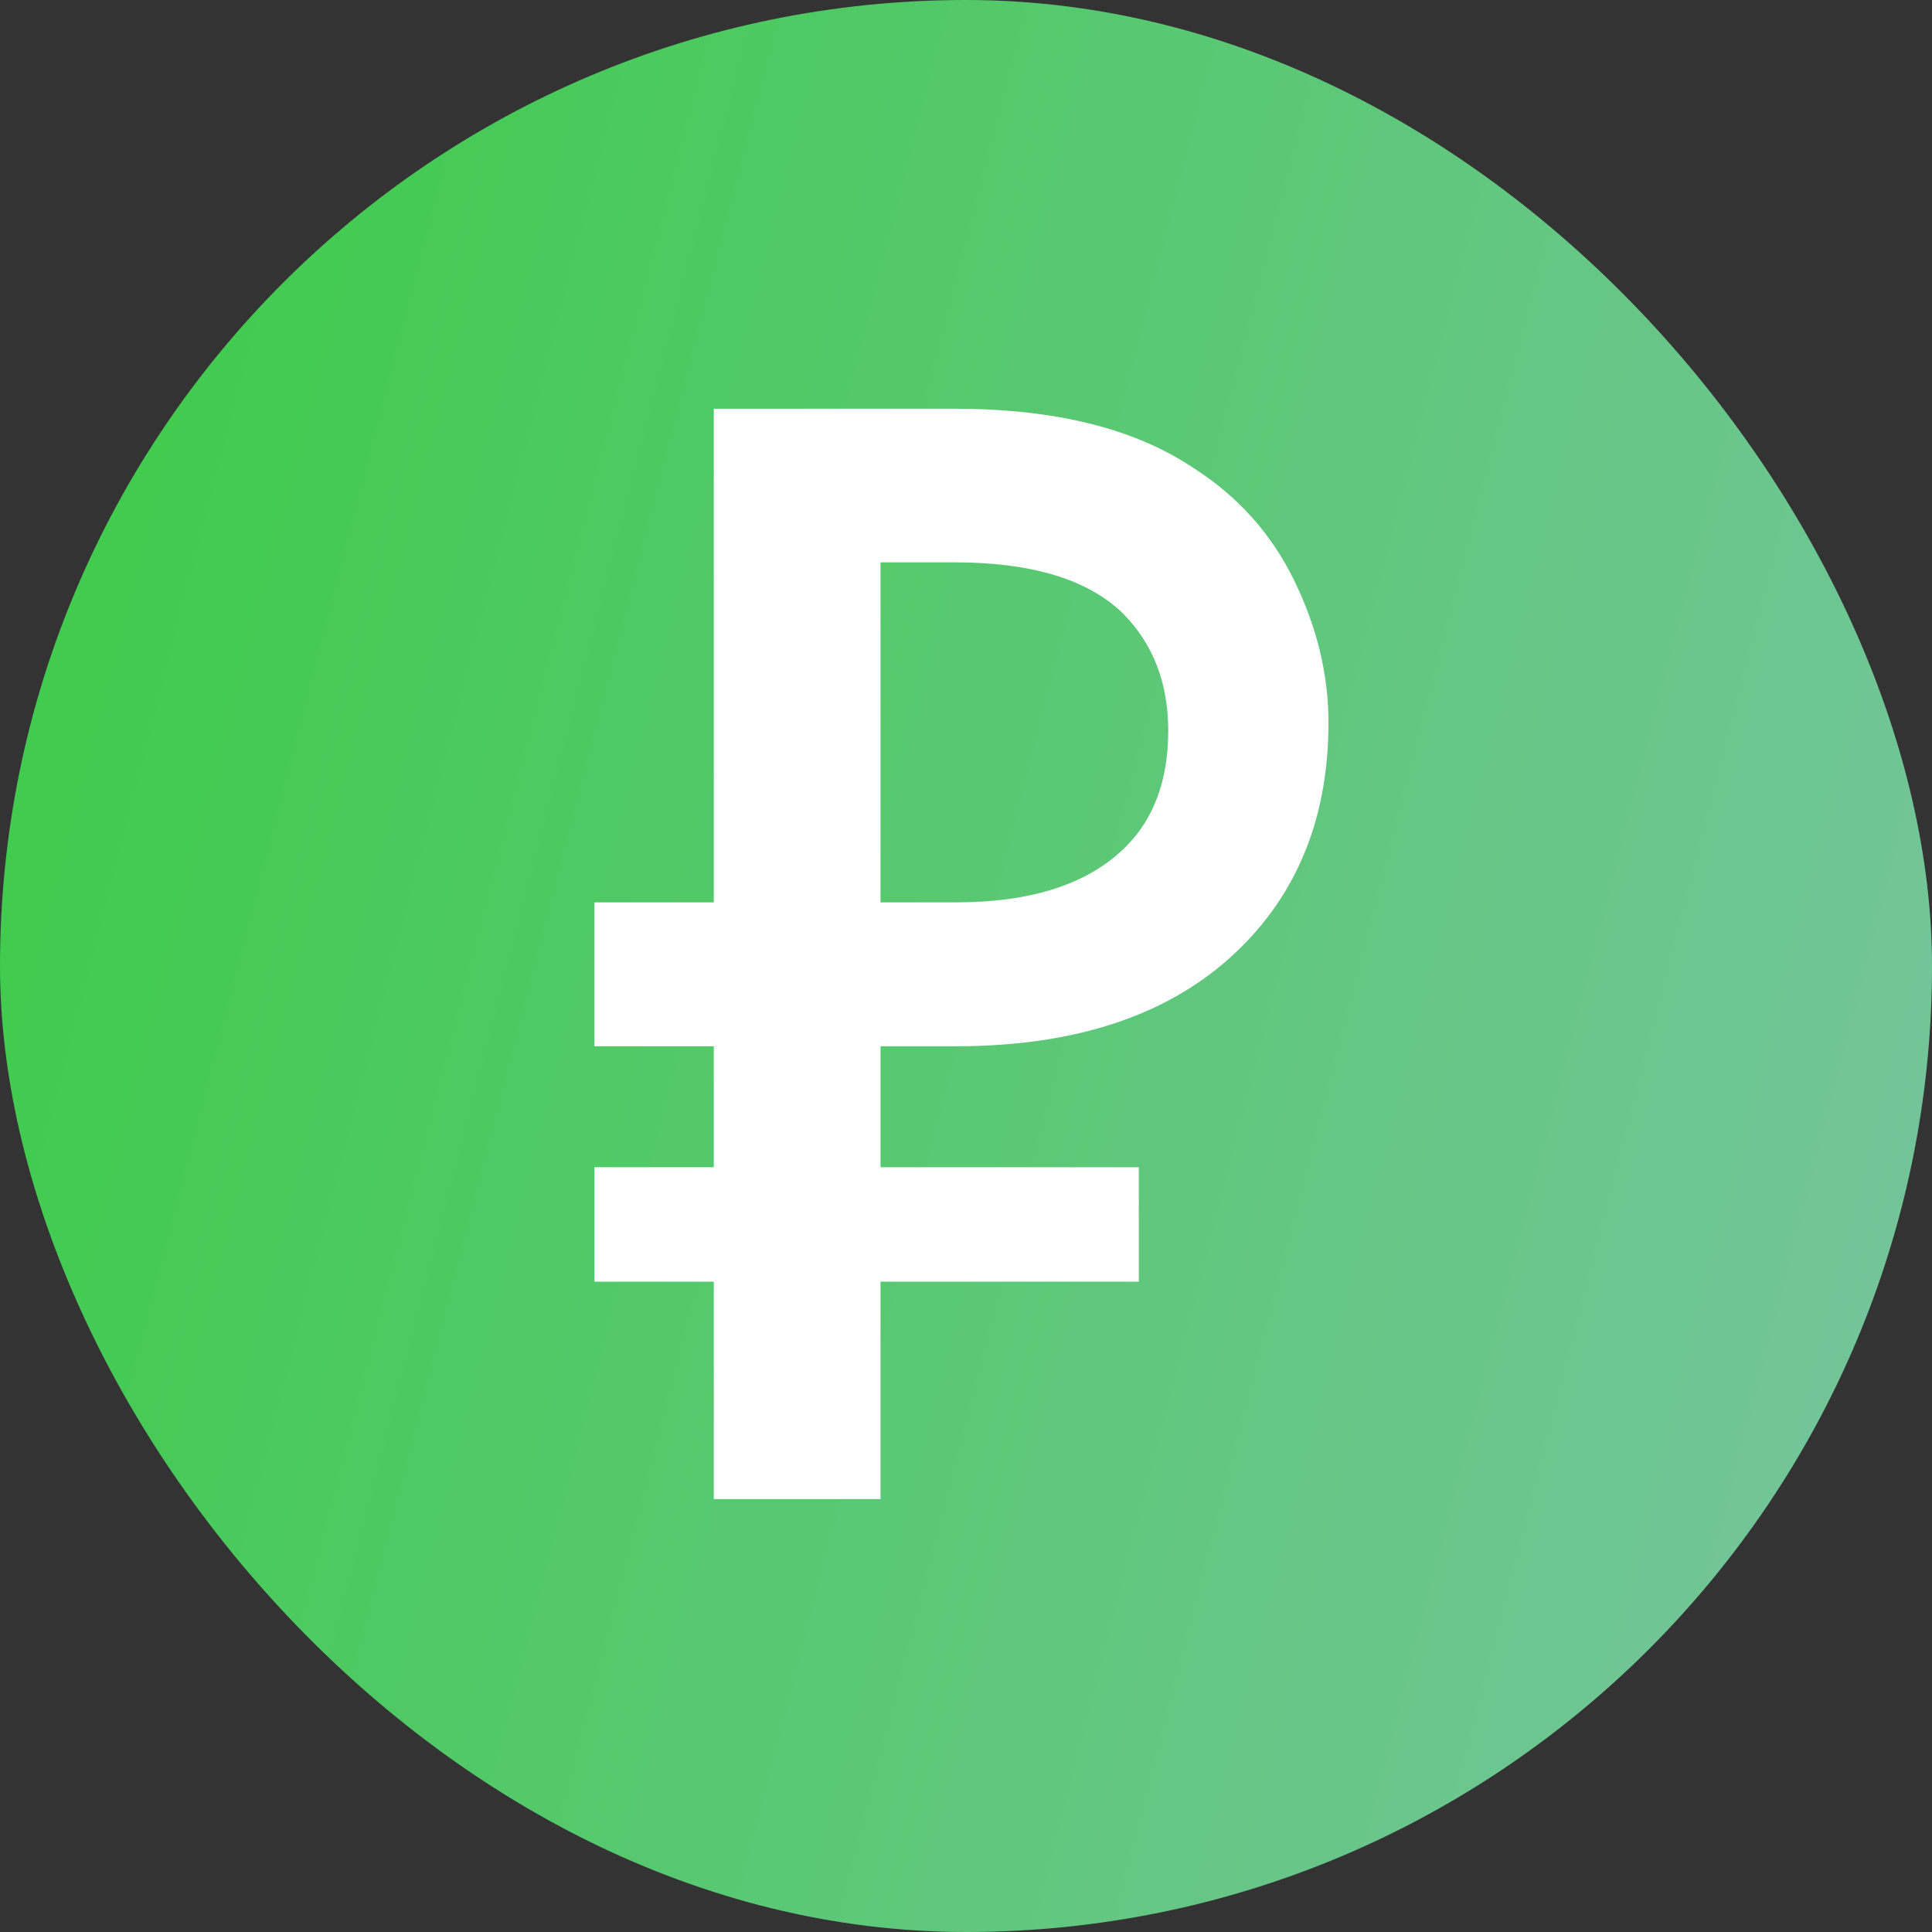
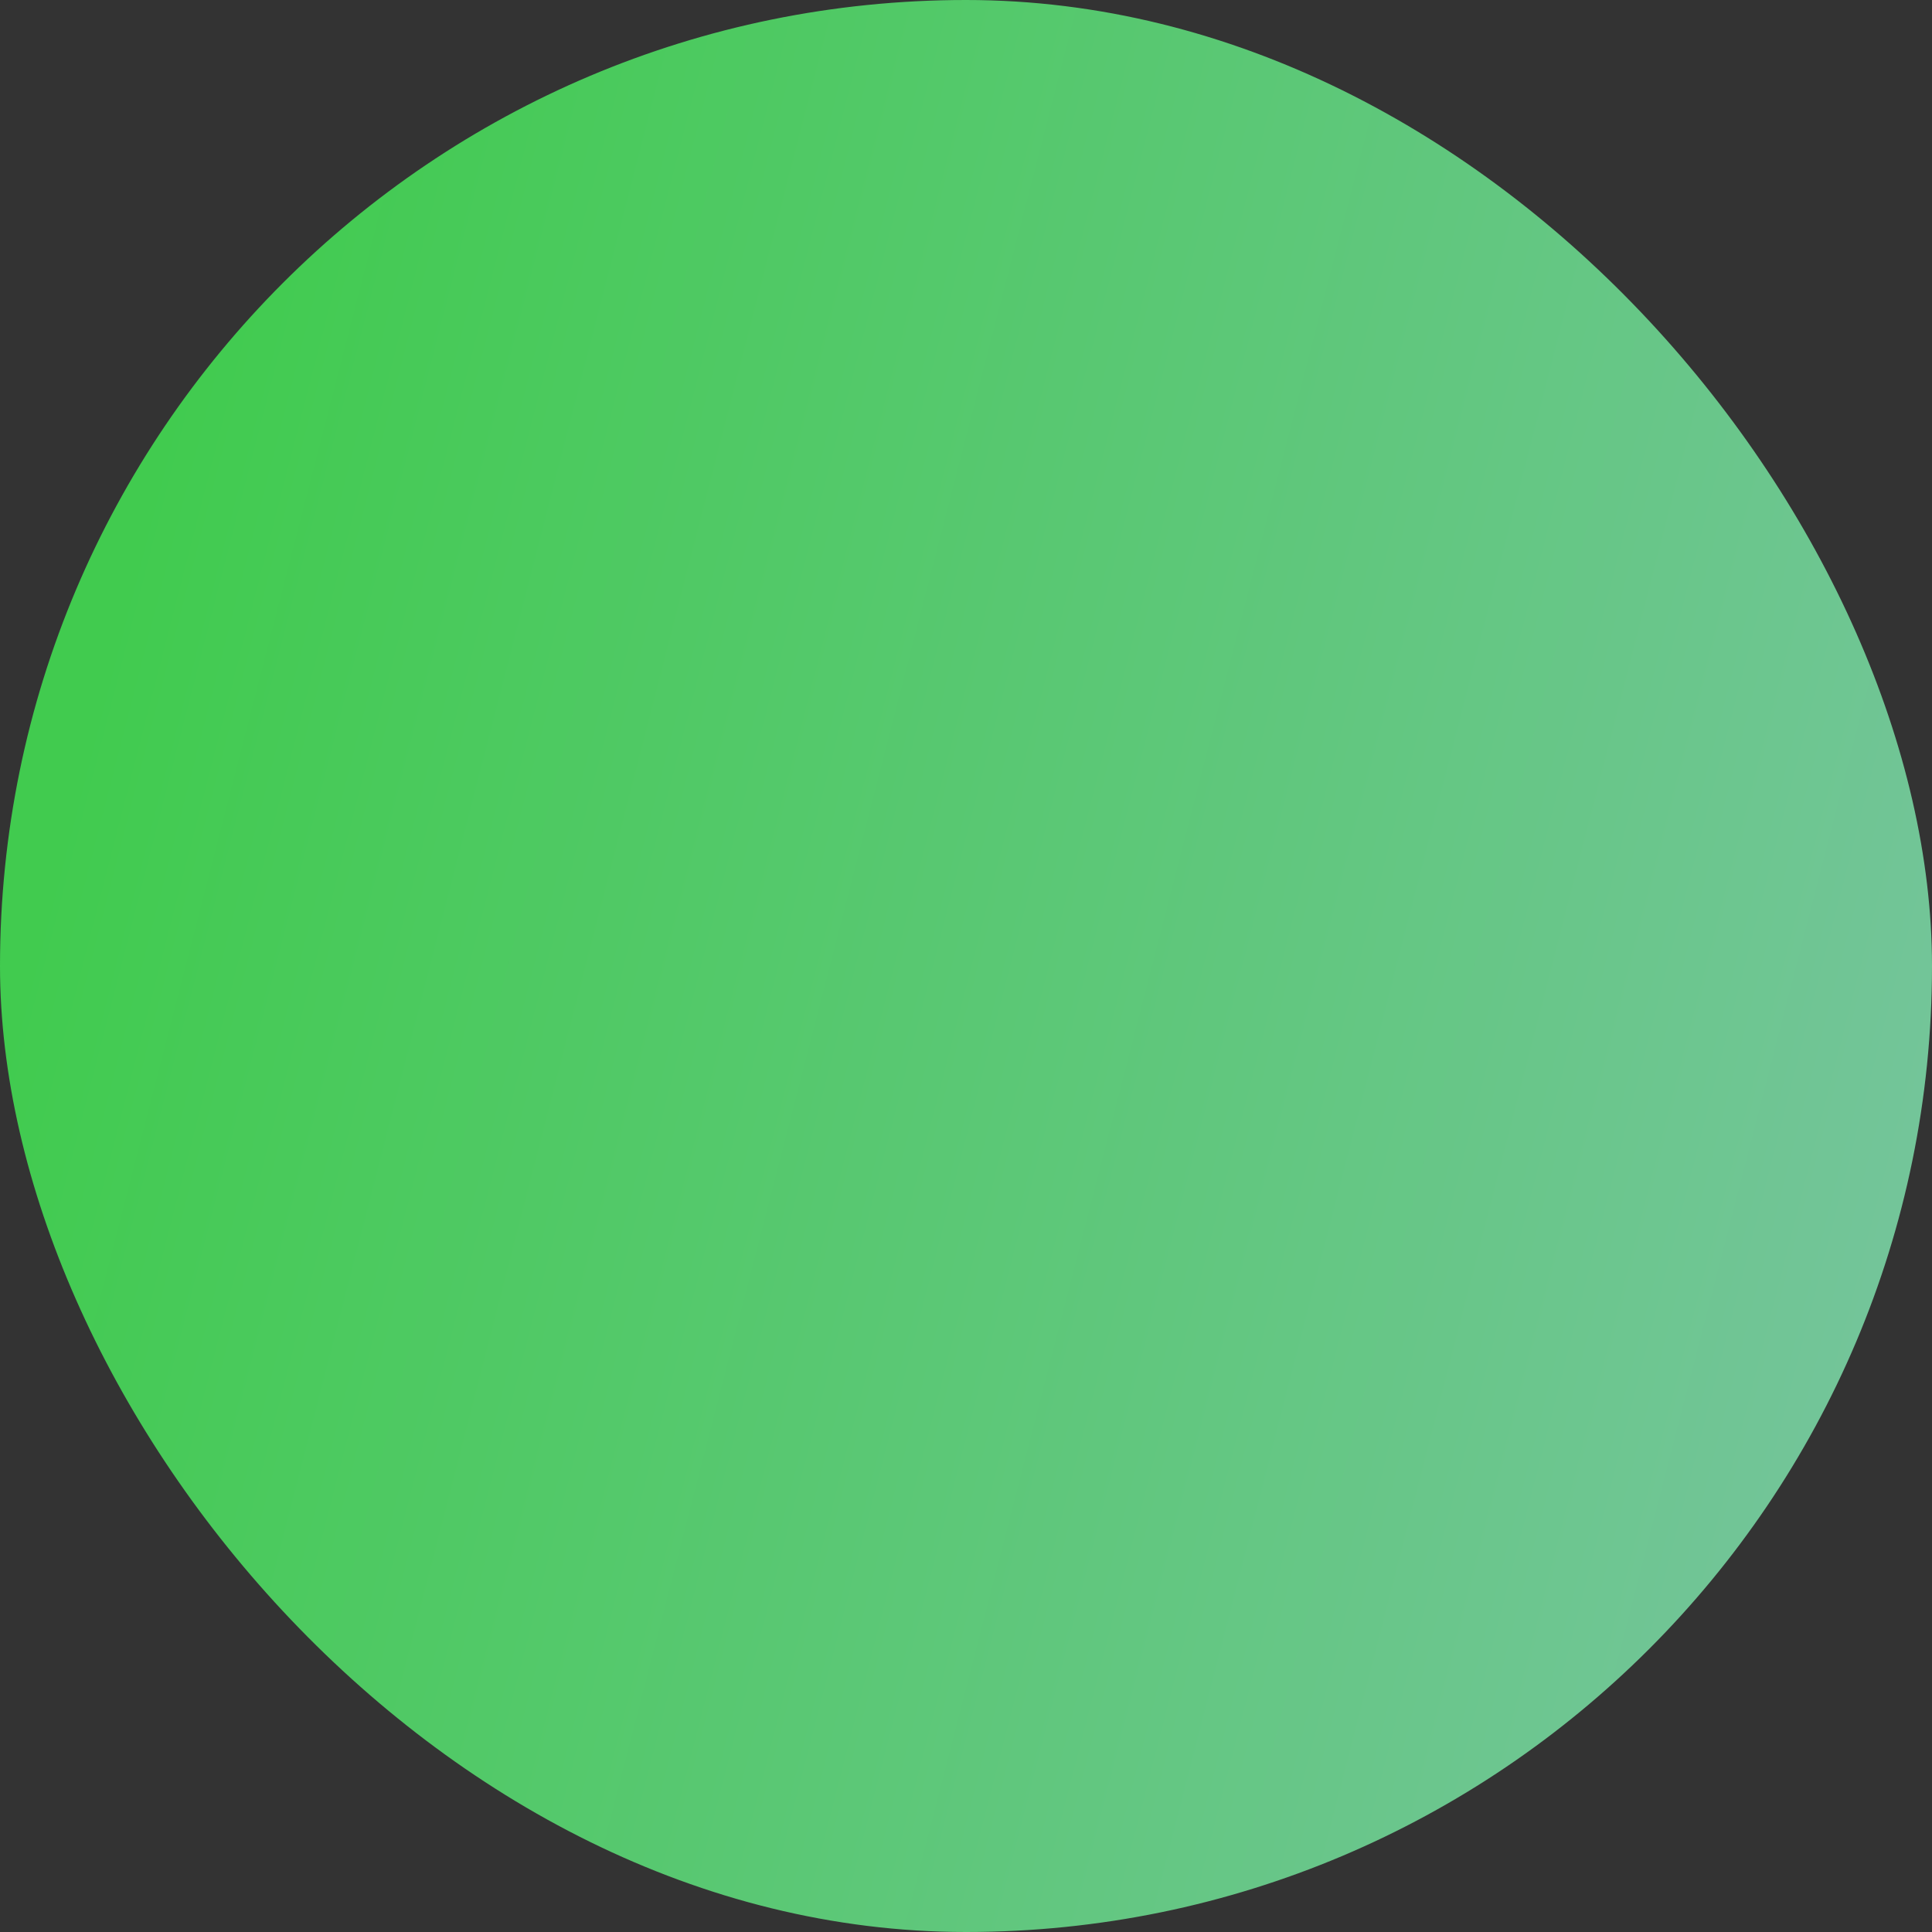
<svg xmlns="http://www.w3.org/2000/svg" width="44" height="44" viewBox="0 0 44 44" fill="none">
  <rect x="0" y="0" width="44" height="44" fill="#333333" stroke="none" />
  <rect width="44" height="44" rx="22" fill="url(#paint0_linear_135_764)" />
-   <path d="M21.729 9.308C24.012 9.308 25.824 9.754 27.165 10.648C28.182 11.293 28.952 12.15 29.473 13.217C29.994 14.284 30.255 15.364 30.255 16.456C30.255 18.541 29.597 20.241 28.282 21.556C26.767 23.071 24.596 23.828 21.766 23.828H20.053V26.583H25.936V29.189H20.053V34.141H16.256V29.189H13.538V26.583H16.256V23.828H13.538V20.551H16.256V9.308H21.729ZM20.053 12.807V20.551H21.766C23.503 20.551 24.794 20.129 25.638 19.285C26.283 18.64 26.606 17.759 26.606 16.642C26.606 15.55 26.259 14.656 25.564 13.961C24.769 13.192 23.491 12.807 21.729 12.807H20.053Z" fill="white" />
  <defs>
    <linearGradient id="paint0_linear_135_764" x1="-5.46727e-07" y1="24.2" x2="41.266" y2="34.822" gradientUnits="userSpaceOnUse">
      <stop stop-color="#41CB4F" />
      <stop offset="1" stop-color="#73C599" />
    </linearGradient>
  </defs>
</svg>